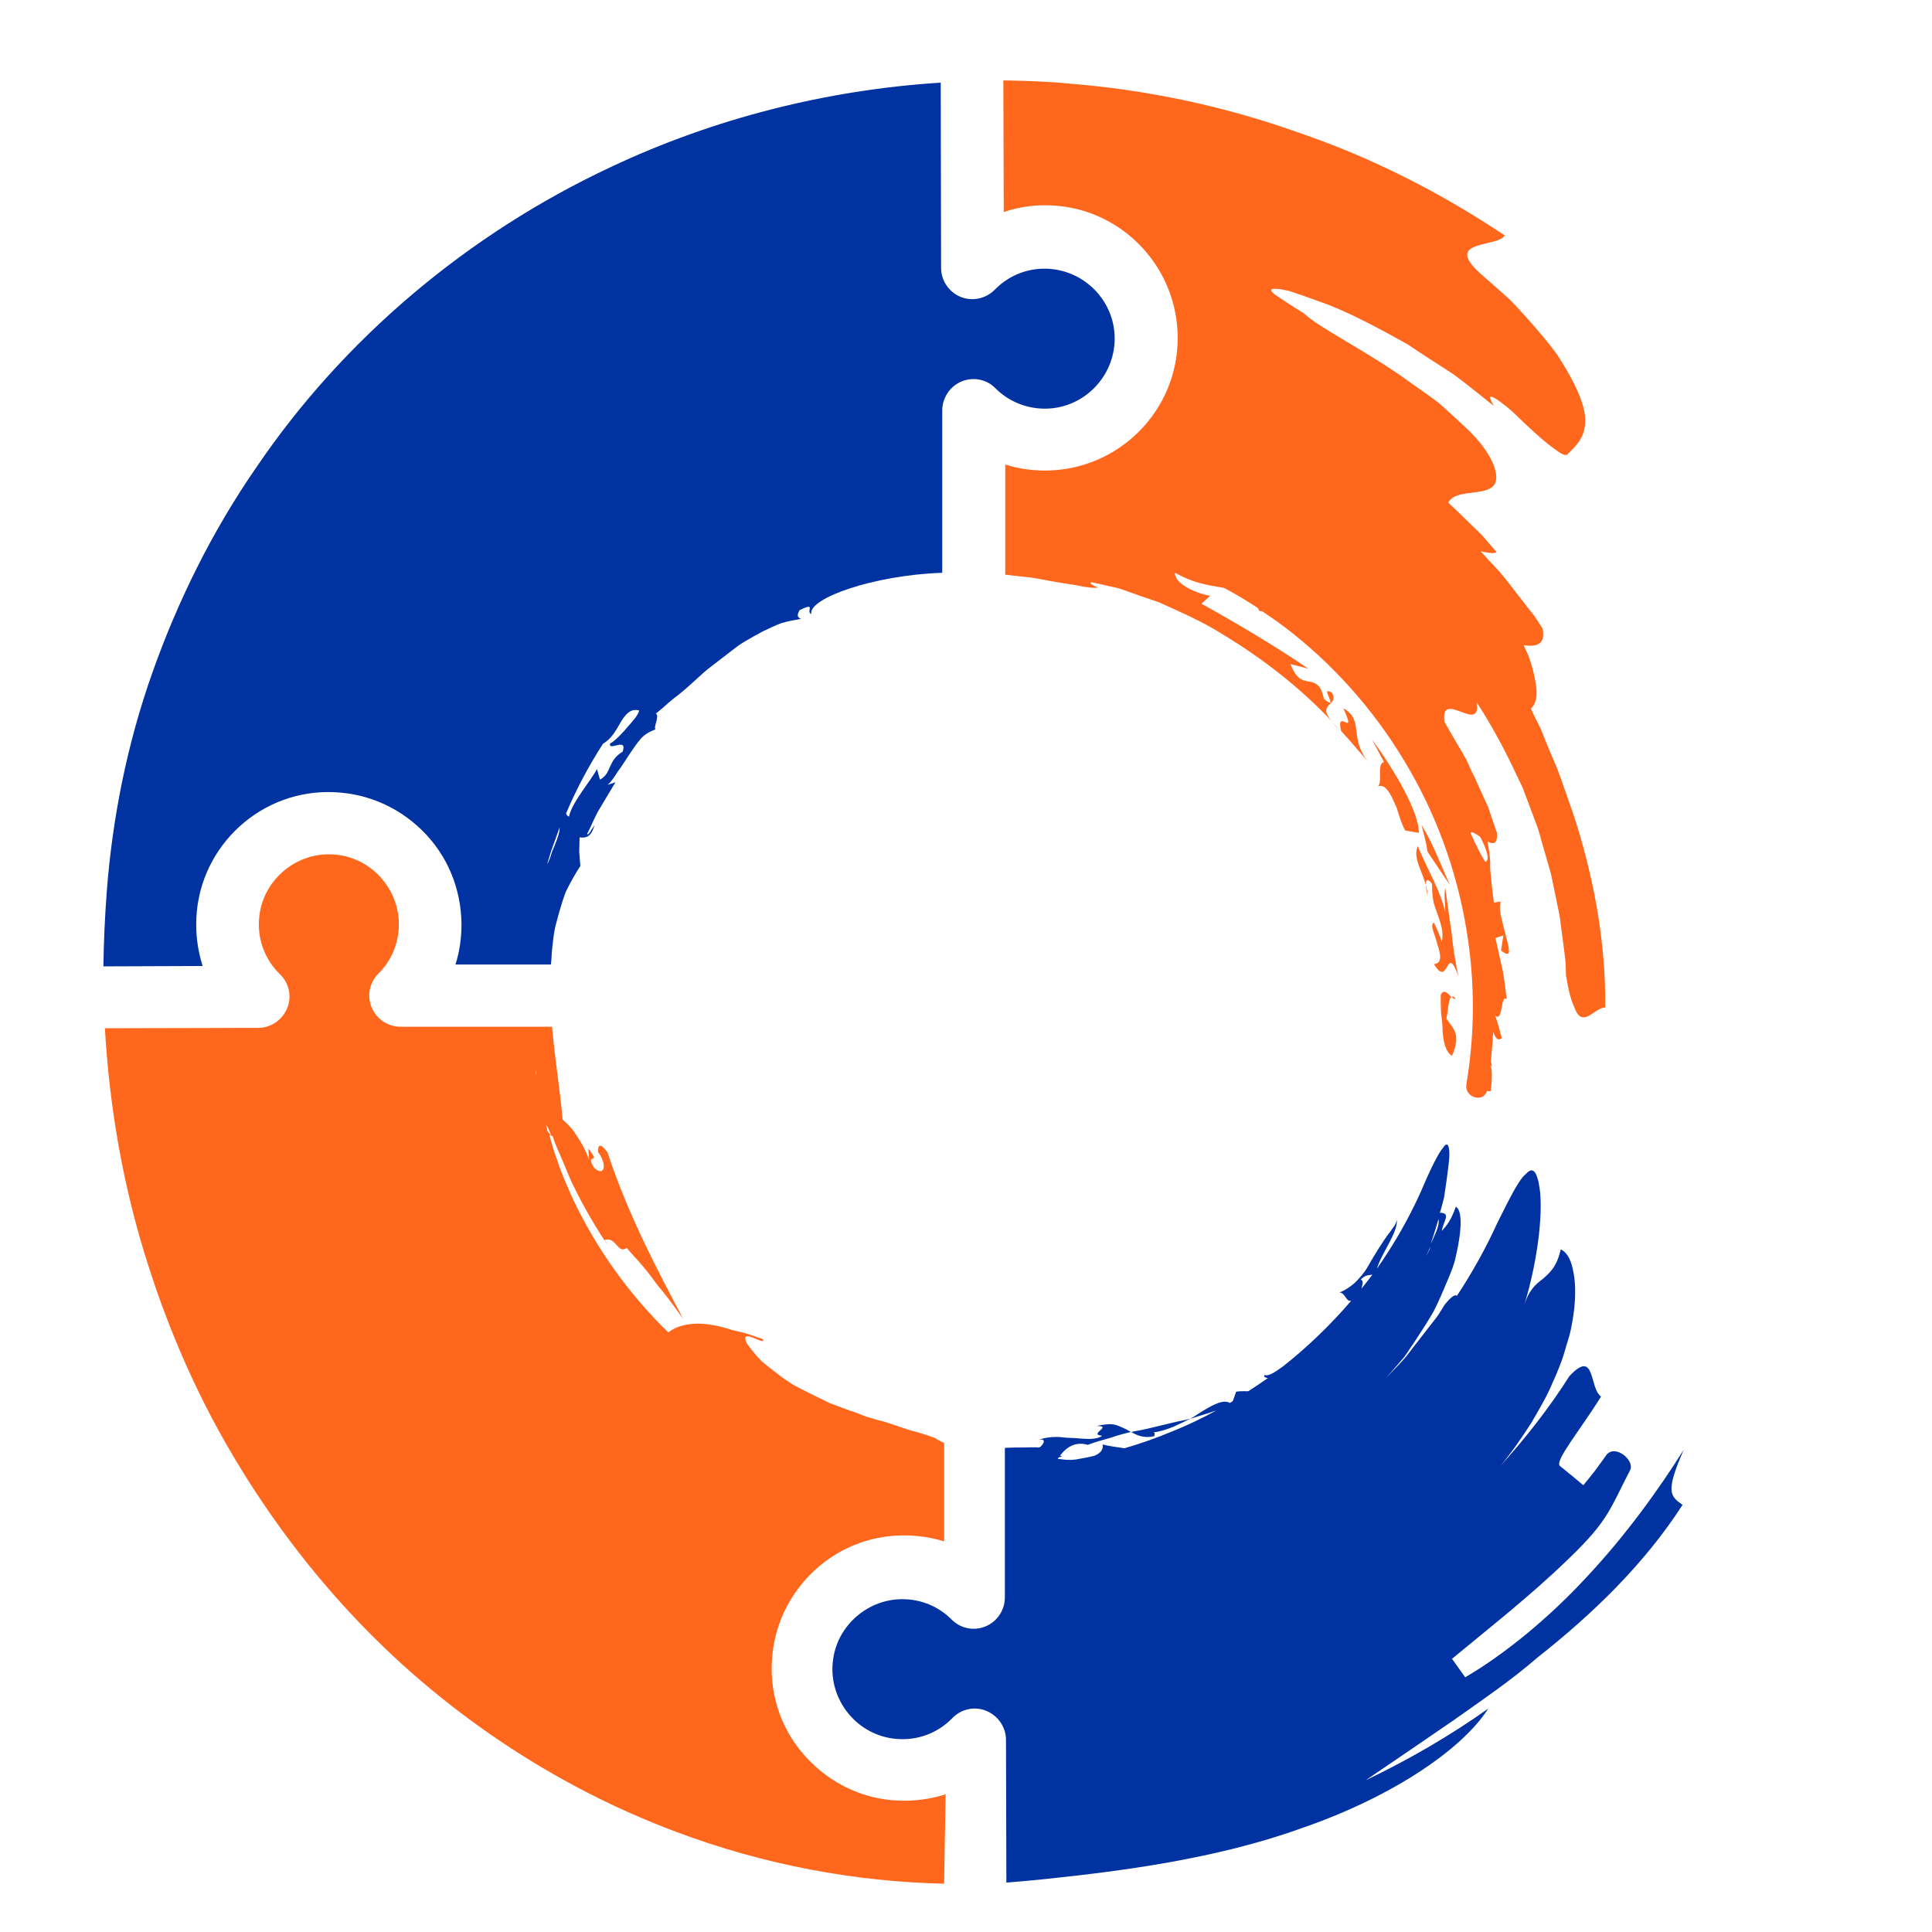
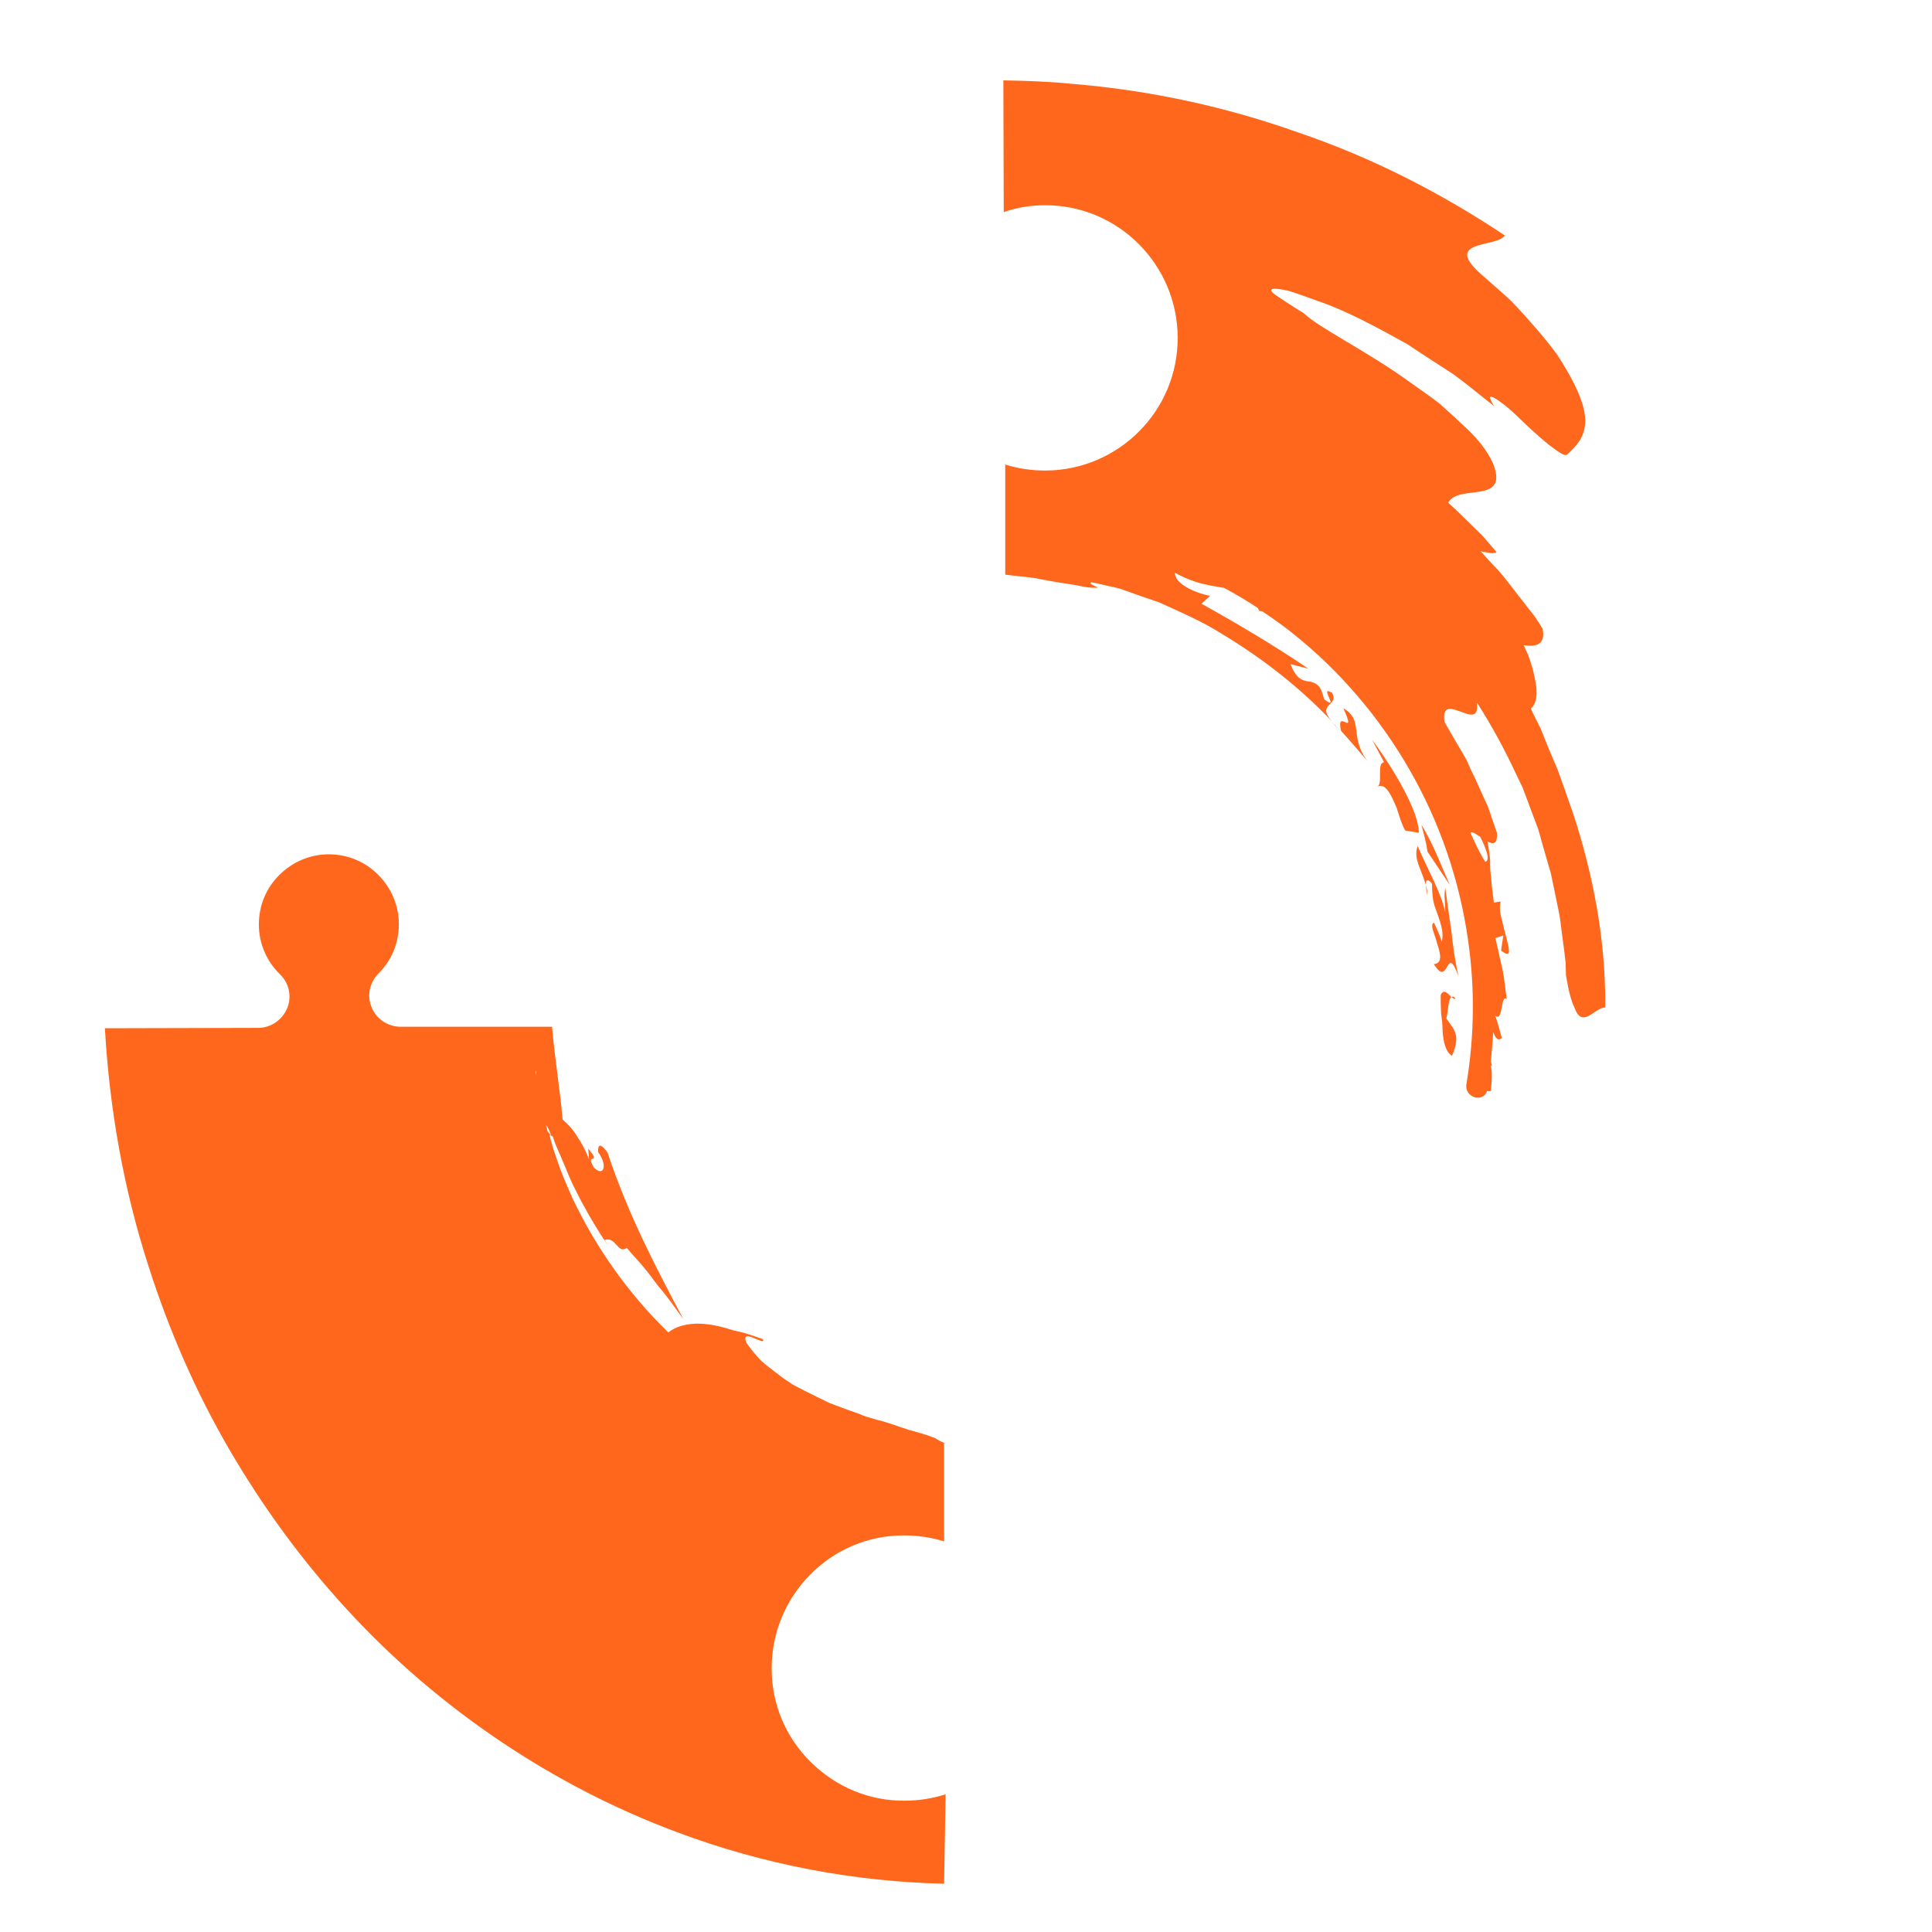
<svg xmlns="http://www.w3.org/2000/svg" version="1.1" id="Layer_1" x="0px" y="0px" viewBox="0 0 512 512" style="enable-background:new 0 0 512 512;" xml:space="preserve">
  <style type="text/css">
	.st0{fill:#0033A1;}
	.st1{fill:#FF671D;}
</style>
-   <path class="st0" d="M52,245.1c-0.1-19.4,15.7-35.2,35-35.2c9.4,0,18.2,3.6,24.9,10.2c6.7,6.6,10.3,15.4,10.4,24.8  c0,3.7-0.5,7.3-1.6,10.7l25.3,0c0.1-0.9,0.2-1.9,0.2-2.8c0.3-2.9,0.5-5.8,1.3-8.5c0.7-2.7,1.5-5.4,2.4-7.9c1.2-2.4,2.5-4.8,3.9-6.9  l-0.3-3.8l0.1-3.8c1.3,0.2,3.1,0.2,3.9-3.2c-0.7,1-1.6,2.9-1.9,2.3c1.2-2.3,2.1-4.8,3.5-7l4-6.7L161,208c1-0.8,1.8-2.1,2.7-3.5  c1-1.3,1.9-2.8,2.9-4.3c1-1.5,2-3,3.1-4.3c1.1-1.3,2.6-2.1,4-2.6c-0.6-0.6,1.2-3.6,0.1-4.2c1.6-1.2,3-2.6,4.6-3.9  c1.6-1.2,3.2-2.5,4.7-3.9c1.5-1.3,3-2.8,4.5-4c1.6-1.2,3.2-2.5,4.8-3.7c1.6-1.2,3.1-2.5,4.8-3.5c1.7-1,3.3-1.9,5-2.8  c1.7-0.8,3.3-1.6,5-2.2c1.7-0.5,3.4-0.8,5.1-1.1c-1.5-0.5-0.7-1.7-0.4-2.3c4.7-2.3,1.5,0.5,3.1,1c-0.8-4.1,16.4-10.3,34.7-10.9l0-43  c0-3.3,2-6.4,5.1-7.7c3.1-1.3,6.7-0.6,9,1.8c3.5,3.5,8.2,5.4,13.1,5.4c10.2,0,18.5-8.4,18.5-18.6c0-10.2-8.4-18.5-18.6-18.5  c-5,0-9.7,2-13.2,5.6c-2.4,2.4-5.9,3.1-9,1.9c-3.1-1.3-5.2-4.3-5.2-7.7l-0.1-49.1c-30.2,1.9-60.2,9.5-87.5,22.4  C124,62,91,89.8,67.9,123.9c-11.7,16.9-20.8,35.4-27.5,54.3c-6.7,18.9-10.6,38.5-12.1,58c-0.5,6.6-0.8,13.2-0.9,19.9l26.3-0.1  C52.6,252.5,52,248.9,52,245.1L52,245.1z M159.8,197.1c2.1-1.2,3.3-3.3,4.4-5.2c1.4-2.5,2.9-4.3,5.2-3.6c-0.2,0.7-0.7,1.6-1.5,2.5  c-0.7,0.9-1.6,1.8-2.4,2.8c-1.6,1.8-3.3,3.3-3.8,3.4c-0.6,2.3,4.7-1.8,3.3,2.2c-2,1.2-2.7,2.6-3.3,3.9c-0.6,1.3-1,2.6-2.7,3.5  l-0.8-2.8c-1.4,2.8-6.7,8.9-7.4,12.6c-0.4-0.1-0.6-0.4-0.8-0.8C152.7,209.2,156,203,159.8,197.1L159.8,197.1z M148.3,219.3  c0,0.4,0,0.8-0.1,1.2c-0.3,1.3-0.9,2.9-1.9,5.2c-0.5,1.7-0.9,2.7-1.3,3.3c0.4-1.2,0.7-2.4,1.1-3.6  C146.8,223.4,147.6,221.3,148.3,219.3L148.3,219.3z M385.2,455.9c-7.7,5.3-15.5,10.6-23.3,15.9c11.3-5.4,22.2-11.7,32.5-19  c-7.3,11.4-26.7,23.9-49.5,31.7c-22.7,8.2-48.3,11.4-67.3,13.4c-3.6,0.4-7.2,0.7-10.9,1l-0.1-37.8c0-3.4-2.1-6.4-5.2-7.7  c-3.1-1.3-6.7-0.5-9,1.9c-3.5,3.6-8.2,5.6-13.2,5.6c-5,0-9.6-1.9-13.1-5.4c-3.5-3.5-5.5-8.2-5.5-13.1c0-5,1.9-9.6,5.4-13.1  c3.5-3.5,8.2-5.5,13.1-5.5c5,0,9.6,1.9,13.1,5.4c2.4,2.4,5.9,3.1,9,1.8c3.1-1.3,5.1-4.3,5.1-7.7l0-39.6h0.1c1.6-0.1,3.2-0.1,4.8-0.1  c1.5,0,2.9-0.1,4.2,0c1.3-0.7,2.1-2.8-0.5-1.9c1.8-0.7,3.5-0.9,5.1-0.9c0.8,0,1.6,0.1,2.4,0.2c0.8,0,1.5,0.1,2.3,0.1  c2.9,0.2,5.6,0.6,7.4-0.6c-3.9-0.4,3-2.6-1.5-2.6c1.9-0.4,3.3-0.6,4.5-0.4c1.2,0.2,2.3,0.8,3.4,1.3c0.4,0.2,0.8,0.5,1.2,0.7  c-1.8,0.4-3.6,0.9-5.3,1.5c-2,0.6-4.1,1.1-6.1,1.9c-2.1-0.6-3.7-0.2-5,0.6c-1,0.6-1.7,1.4-2.4,2.3c0.6,0.1,0.8,0.2-0.3,0.4  c-0.1,0.1-0.2,0.3-0.3,0.4c0.8,0.1,2,0.3,3.4,0.3c0.4,0,0.8-0.1,1.3-0.1c1.7-0.3,3.4-0.6,5-1c1.5-0.6,2.5-1.6,2.2-3  c2,0.5,3.8,0.7,5.8,1c4.2-1.2,8.4-2.7,12.5-4.4c4-1.6,8-3.5,11.8-5.6c-0.7,0.2-1.4,0.5-2.1,0.7c-1.6,0.5-3.2,1-4.8,1.5  c0.7-0.4,1.4-0.8,2.1-1.3c3.6-2.3,6.7-4,8.4-2.9c0.3-0.2,0.6-0.3,0.8-0.5c0.3-0.8,0.6-1.6,0.9-2.5c1.5-0.2,2.3-0.1,3.2-0.1  c1.7-1.1,3.5-2.3,5.2-3.5c-0.5-0.1-1.2-0.2-0.9-0.8c1.1,0.4,2.8-0.8,4.8-2.2c6.6-5.2,12.7-11.1,18.2-17.5c-1.4,0.4-1.5-2-3.1-2.2  c1.4-0.5,2.7-1.4,4-2.5c1.2-1.2,2.5-2.6,3.4-4.2c1.9-3.3,4-6.8,6.1-9.5c0.7-1.1,1.2-1.3,1.7-3c0.1,3.7-3.9,8.4-5.3,12.9  c4.5-6.4,8.4-13.2,11.6-20.3c2.8-6.6,4.7-10.3,5.9-11.7c0.6-0.9,1-1.1,1.3-0.7c0.3,0.4,0.4,1.4,0.4,2.5c0,2.3-1.4,11.3-1.4,11.3  c-0.3,1.3-0.7,2.7-1.1,4.1c3.1,0,0.8,2.4,0.5,4.8c1.3-1.4,2.5-2.9,3.7-6.4c1.5,0.7,1.9,5,0,13.2c-0.4,2.1-1.3,4.2-2.3,6.6  c-1,2.4-2.1,5-3.5,7.8c-1.5,2.7-3.4,5.5-5.4,8.6c-1.1,1.5-2,3.2-3.3,4.6c-1.3,1.5-2.6,3-4,4.6l4.3-4.5c1.4-1.5,2.6-3.3,3.9-4.9  l3.8-4.9c0.6-0.8,1.3-1.6,1.9-2.5l1.7-2.7c1.8-2.2,2.7-2.7,3.2-2.3c4.1-6.2,7.7-12.7,10.8-19.5c3.6-7.2,5.7-11.4,7.5-12.8  c0.9-1,1.6-1.2,2.2-0.6c0.3,0.3,0.5,0.7,0.7,1.3c0.2,0.6,0.4,1.1,0.5,1.9c1.3,5.9,0.1,19.4-4,32.6c1.3-4.4,3.1-5.9,5.1-7.4  c1.8-1.6,3.7-3.2,4.7-7.8c1.4,0.6,2.6,2.3,3.2,5.2c0.7,2.9,0.9,6.9,0.2,12c-0.2,1.3-0.4,2.6-0.7,4c-0.3,1.4-0.7,2.8-1.2,4.3  c-0.4,1.5-0.9,3.1-1.5,4.7c-0.6,1.6-1.3,3.3-2.1,5c-1.4,3.5-3.5,7-5.7,10.8c-2.4,3.7-5,7.6-8.2,11.4c6.7-7.4,12.9-15.3,18.3-23.8  c7-7.5,5.2,3.2,8.4,5.4c-5.6,9-12.4,17.1-10.9,18.4c1.6,1.3,4.7,3.8,6.2,5.1c0.9-1.1,1.9-2.3,2.9-3.6c1-1.4,2.1-2.8,3.2-4.4  c2.3-3,7.6,1.4,6.3,4c-5.4,10.4-5.7,13.3-16.2,23.4c-10.5,10.2-22,19.1-31,26.6l3.5,4.9c10.4-6.1,22.2-15.7,32.4-26.8  c10.3-11,19.1-23.3,25.5-33.5c-4.9,11.2-3.6,12.3-0.3,14.6c-10.2,15.8-23.9,29-38.5,40.5C400.5,445.3,392.8,450.5,385.2,455.9  L385.2,455.9z M363.7,337.8c-0.9,0.2-1.7-0.1-3.1,1.3c0.9,0.3,0.4,1.4,0.2,2.4C361.8,340.3,362.7,339.1,363.7,337.8z M381.2,323.1  c-0.2,0.6-0.3,1.1-0.5,1.7c-0.4,1.3-0.8,2.7-1.3,4.1l-0.2,0.7C380,327.6,381.6,325,381.2,323.1L381.2,323.1z M377.9,333  c0.4-0.7,0.7-1.4,1-2c0-0.2,0.1-0.4,0.1-0.6l-0.2,0.6L377.9,333L377.9,333z M305.9,380.6c0.1-0.5,0.2-0.9-0.2-1  c1.7-0.2,3.6-0.8,5.5-1.6c1.4-0.7,2.9-1.3,4.3-2.1c-0.6,0.2-1.2,0.4-1.9,0.5c-4.5,0.9-8.7,2.2-12.9,2.9c-0.3,0.1-0.6,0.1-0.9,0.2  C301.5,380.5,303.3,381.2,305.9,380.6L305.9,380.6z" />
  <path class="st1" d="M378.3,237.3c-0.2-0.8-0.4-1.9-0.4-2.7C378.1,235.4,378.3,236.3,378.3,237.3z M266,56.2l-0.1-34.9  c6,0.1,12,0.3,18,0.9c20.8,1.7,41.1,6.1,60.4,13c19.4,6.6,37.7,16,54.5,27.2c-1.1,1.7-5.3,1.9-7.8,2.9c-2.6,1-3.6,2.7,1.2,7.1  c2.4,2.1,4.7,4.1,6.8,6c2.1,1.8,3.8,3.9,5.5,5.7c3.3,3.7,6,6.9,8.1,9.8c4,6.1,6.1,10.6,7,14c0.9,3.4,0.5,5.9-0.4,7.8  c-0.9,1.9-2.4,3.3-3.8,4.7c-0.8,0.7-2.4-0.7-4.9-2.5c-2.4-1.9-5.3-4.6-7.9-7.1c-2.5-2.5-5.1-4.5-6.5-5.3c-1.4-0.8-1.7-0.4-0.2,2.1  c-3.3-2.6-6.9-5.6-10.7-8.4c-4-2.6-8.1-5.2-12.1-7.9c-8.4-4.7-16.5-9-23.2-11.3c-3.3-1.2-6.1-2.2-8.3-2.9c-2.2-0.5-3.7-0.7-4.4-0.5  c-0.6,0.2-0.4,0.7,1,1.7c1.4,0.9,3.7,2.5,7.3,4.7c4.2,4,16.5,9.9,27.6,17.9c2.8,2,5.6,3.9,8.2,5.9c2.5,2.2,4.8,4.3,6.9,6.3  c4.3,3.9,7,8,7.9,10.9c1.8,5.8-2.3,6.1-6.2,6.6c-2.6,0.3-5.1,0.7-6.1,2.6c1.6,1.5,3.2,3,4.8,4.6c1.4,1.4,2.8,2.7,4.2,4.1l3.8,4.4  c-0.7,0.6-2.6,0.1-4.2-0.2c1.5,1.7,3.1,3.4,4.7,5.1c2.4,2.7,4.5,5.7,6.6,8.3c1,1.3,2,2.6,2.9,3.7c0.8,1.2,1.6,2.4,2.2,3.4  c0.9,4.5-2,4.8-5,4.4c0.5,1,0.9,2,1.3,2.9c0.4,1.1,0.7,2.2,1,3.1c0.5,1.9,0.8,3.5,1,4.8c0.4,3.3-0.3,5-1.4,6  c0.8,1.8,1.7,3.5,2.6,5.3c1.4,3.6,2.9,7.2,4.5,10.9c1.4,3.8,2.7,7.7,4.1,11.6c5.2,15.8,8.7,33.5,8.5,51.4c-2,0-4,2.7-5.8,2.6  c-0.9,0-1.7-0.7-2.4-2.7c-0.8-1.6-1.5-4.2-2.2-8.4l-0.1-3.4c-0.1-1.1-0.3-2.3-0.4-3.4l-0.9-6.8c-0.2-2.3-0.8-4.5-1.2-6.7l-1.4-6.7  l-1.9-6.6c-0.7-2.2-1.1-4.4-2-6.6l-2.4-6.4l-1.2-3.2l-1.5-3.1c-3.1-6.7-6.6-13.2-10.6-19.4c0.5,4.3-1.9,3.3-4.3,2.4  c-2.5-0.9-4.9-1.8-4.3,2.7c1,1.8,2.3,4,3.7,6.4c0.7,1.2,1.5,2.5,2.2,3.8c0.6,1.4,1.2,2.8,1.9,4.1c1.3,2.8,2.5,5.6,3.7,8.1  c0.9,2.6,1.7,5.1,2.4,7c0.2,3.1-1,3.1-2.5,2.3c0.8,4.3,0.7,5.2,0.7,6.3c0,0.6,0,1.3,0.2,2.7c0.1,1.4,0.3,3.6,0.8,7.2l1.8-0.3  c-0.4,1.3-0.2,3,0.3,4.8c0.4,1.8,0.9,3.6,1.3,5.2c0.8,3.2,1.2,5.1-1.5,3l0.6-4l-2.1,0.7l1.8,8c0.6,2.7,0.8,5.4,1.2,8.2  c-1.7-1.5-0.9,6.4-3.1,4.3c0.8,2,1.2,4,1.8,6c-1.1,0.9-1.7-0.1-2.3-1.6c-0.1,2.6-0.4,5.2-0.6,7.8c0.2,0.8,0.3,1.4,0.3,1.4l-0.4-0.4  c0,0,0,0.1,0,0.1c0.5,1.2,0.4,3.7,0.1,6.7c-0.4,0.1-0.7,0.1-1,0c-1.1,3.3-6,1.7-5.5-1.7c2.1-12.5,2.3-25.3,0.5-37.9  c-2.2-15.9-7.5-31.5-15.5-45.4c-8-14-18.6-26.4-31.2-36.4c-2.5-2-5.2-3.9-7.9-5.7c-0.3,0-0.6-0.1-0.8-0.1c-0.1-0.4-0.3-0.6-0.4-0.8  c-2.9-1.9-5.9-3.7-8.9-5.3c-1.5-0.3-3.3-0.5-5.3-1c-2.2-0.5-4.8-1.4-7.7-3c-0.3,2.6,4.9,5.3,9.3,6.1l-2.3,2.1  c9.8,5.4,20.6,11.9,28.3,17.2L342,176c1.6,4.1,3.2,4.3,4.8,4.6c0.8,0.1,1.6,0.3,2.3,0.9c0.4,0.3,0.7,0.7,1,1.3  c0.3,0.6,0.5,1.5,0.8,2.5c4.4,3.4-1.6-4,2.1-1.7c2,3.5-4.2,2.7-0.1,7.5c-8.1-8.6-18.1-16.5-28.9-23c-5.3-3.4-11.2-5.9-16.9-8.5  c-3-1-5.9-2-8.9-3.1c-1.5-0.6-3-0.9-4.5-1.2c-1.5-0.4-3-0.7-4.5-1c-0.6,0.4,0.6,0.9,1.8,1.4c-1.1,0.2-3.1,0-5.7-0.6  c-2.6-0.4-5.9-0.9-9.5-1.6c-1.8-0.4-3.8-0.6-5.9-0.8c-1.1-0.1-2.3-0.3-3.5-0.4l0-29.2c3.4,1.1,7,1.6,10.7,1.6  c19.4-0.1,35.1-15.9,35-35.3c-0.1-19.4-15.9-35.1-35.2-35C273.1,54.4,269.5,55,266,56.2L266,56.2z M389.7,220.7  c0.3,0.8,0.7,1.5,1,2.2c0.9,2,1.9,3.9,2.9,5.5c1.5-0.4,0.1-3.8-1.3-6.6C391.1,221,390,220.2,389.7,220.7L389.7,220.7z M355.3,193.7  c-0.8-0.8-1.7-1.7-2.5-2.5C353.4,191.9,354.2,192.7,355.3,193.7C355.3,193.7,355.3,193.7,355.3,193.7L355.3,193.7z M380,255.5  c2,3.3,2.8,1.9,3.5,0.7c0.7-1.2,1.3-2.2,3,2.5c-1-4.5-1.5-8.4-1.9-12.2c-0.6-3.7-1-7.3-1.6-11.2c-0.4,2.4,0,3.3,0,6.5  c-1.1-5.4-4.9-11.8-7.3-17.6c-1.3,3.4,1.2,6.4,2.1,10.3c0-1.2,0.5-1.9,1.7-0.3c0,1.6,0.1,3,0.3,4.3c0.2,1.3,0.7,2.4,1.1,3.6  c0.4,1.1,0.8,2.3,1.1,3.5c0.3,1.2,0.4,2.5,0.1,4c-0.5-1.7-1.3-3.4-2.1-5.1c-1.2,0.6,0.3,3.1,0.9,5.7  C381.8,252.8,382.3,255.3,380,255.5L380,255.5z M356,187.7c3.8,8.4-2.1-0.5-0.6,6c2.5,2.7,4.8,5.5,7.1,8.1  C357.4,195.3,361.6,190.9,356,187.7L356,187.7z M250.2,499.2c-23.5-0.5-47.8-5-70.9-13.7c-32.5-12.1-63-32.5-87.1-58.7  c-12.1-13.1-22.6-27.5-31.5-42.8c-8.9-15.3-15.9-31.5-21.2-48c-6.8-20.9-10.5-42.4-11.7-63.5l40.6-0.1c3.4,0,6.4-2.1,7.7-5.2  c1.3-3.1,0.5-6.7-1.9-9c-3.6-3.5-5.6-8.2-5.6-13.2c0-5,1.9-9.6,5.4-13.1c3.5-3.5,8.2-5.5,13.1-5.5c5,0,9.6,1.9,13.1,5.4  c3.5,3.5,5.5,8.2,5.5,13.1c0,5-1.9,9.6-5.4,13.1c-2.4,2.4-3.1,5.9-1.8,9c1.3,3.1,4.3,5.1,7.7,5.1l40.1,0c0.7,8.3,2.1,16.5,2.8,24.6  c1.6,1.4,2.8,2.7,3.8,4.4c1.1,1.6,2.2,3.5,3.2,6.2l-0.2-2.9c3.8,4.7-1.1,0.7,1.5,5c2.5,2.6,3.8-0.4,1.1-4.1  c-0.1-2.9,1.3-1.5,2.5,0.1c5.4,16.4,12.9,30.6,20.1,44.2c-2.1-2.9-4.1-5.8-6.6-8.7c-1.2-1.5-2.3-3.2-3.7-4.8  c-1.3-1.7-3.1-3.4-4.7-5.4c-2.4,1.8-2.8-3.1-5.9-2.1c3.1,4.6-3.1-3.8-7.8-13.5c-1.3-2.4-2.2-5-3.2-7.2c-0.9-2.3-2-4.4-2.5-6.1  c-0.1-0.2-0.1-0.4-0.2-0.6l-0.9-0.5c0.3,1.3,0.7,2.7,1.1,4c0.6,1.7,1.2,3.5,1.8,5.2c1,2.6,2.1,5.1,3.2,7.6  c6.3,13.3,14.9,25.4,25.4,35.6c1.8-1.4,4-2.1,6.9-2.3c2.2-0.1,4.8,0.2,7.8,1c0.7,0.2,1.5,0.4,2.3,0.7c0.8,0.2,1.7,0.4,2.6,0.6  c1.8,0.5,3.6,1.1,5.5,1.8c0.8,2.1-6.4-3.5-4.3,1.1c1.1,1.5,2.4,3.2,3.9,4.7c1.6,1.4,3.4,2.7,5.2,4.1c0.9,0.7,1.9,1.3,2.9,2  c1,0.6,2.1,1.1,3.2,1.7c2.2,1.1,4.4,2.2,6.7,3.3c2.4,0.9,4.7,1.8,7.1,2.6c1.2,0.4,2.3,1,3.6,1.3c1.2,0.4,2.4,0.7,3.6,1  c2.4,0.7,4.7,1.6,7,2.3c2.3,0.6,4.6,1.3,6.7,2.1c0.9,0.6,1.7,1,2.4,1.3l0,26.1c-3.4-1.1-7-1.6-10.7-1.6c-9.4,0-18.2,3.7-24.8,10.4  c-6.6,6.7-10.2,15.5-10.2,24.9c0,9.4,3.7,18.2,10.4,24.8c6.7,6.6,15.5,10.3,24.9,10.2c3.7,0,7.4-0.6,10.8-1.7L250.2,499.2  L250.2,499.2z M142.2,285.3c-0.1-0.4-0.1-0.8-0.1-1.2c-0.1-0.2-0.2-0.3-0.2-0.5C141.9,284,142,284.5,142.2,285.3L142.2,285.3z   M145.1,299.8l1,1.2c-0.7-1.9-1.2-2.9-1.4-2.7C144.9,298.8,145,299.3,145.1,299.8L145.1,299.8z M369.2,212c0.3,0.7,0.6,1.3,0.9,2  l0.7,2.2c0.5,1.5,1,2.9,1.6,3.9l3.6,0.6c0.1-5.3-6.2-16.3-12.4-24.7l3.2,6c-2.1,0.2-0.2,5.7-1.8,6.5  C366.7,207.6,368,209.4,369.2,212L369.2,212z M378,223.9l0.3,1.8l5.9,8.8c-2.4-5.4-4.4-10.9-7.5-15.9l0.9,3.5L378,223.9L378,223.9z   M385.7,264.6c-0.4-0.5-0.7-0.6-1-0.4C385.1,264.6,385.5,264.9,385.7,264.6z M382.3,273.2c0.2,3.1,0.9,5.7,2.5,6.6  c2.6-6,0.1-7.3-1.5-9.9c0.4-1.3,0.5-5.1,1.3-5.7c-0.9-0.9-2-2.3-2.8-0.5c0,1.4,0,3,0.1,4.7C382.1,269.9,382.3,271.6,382.3,273.2  L382.3,273.2z" />
</svg>